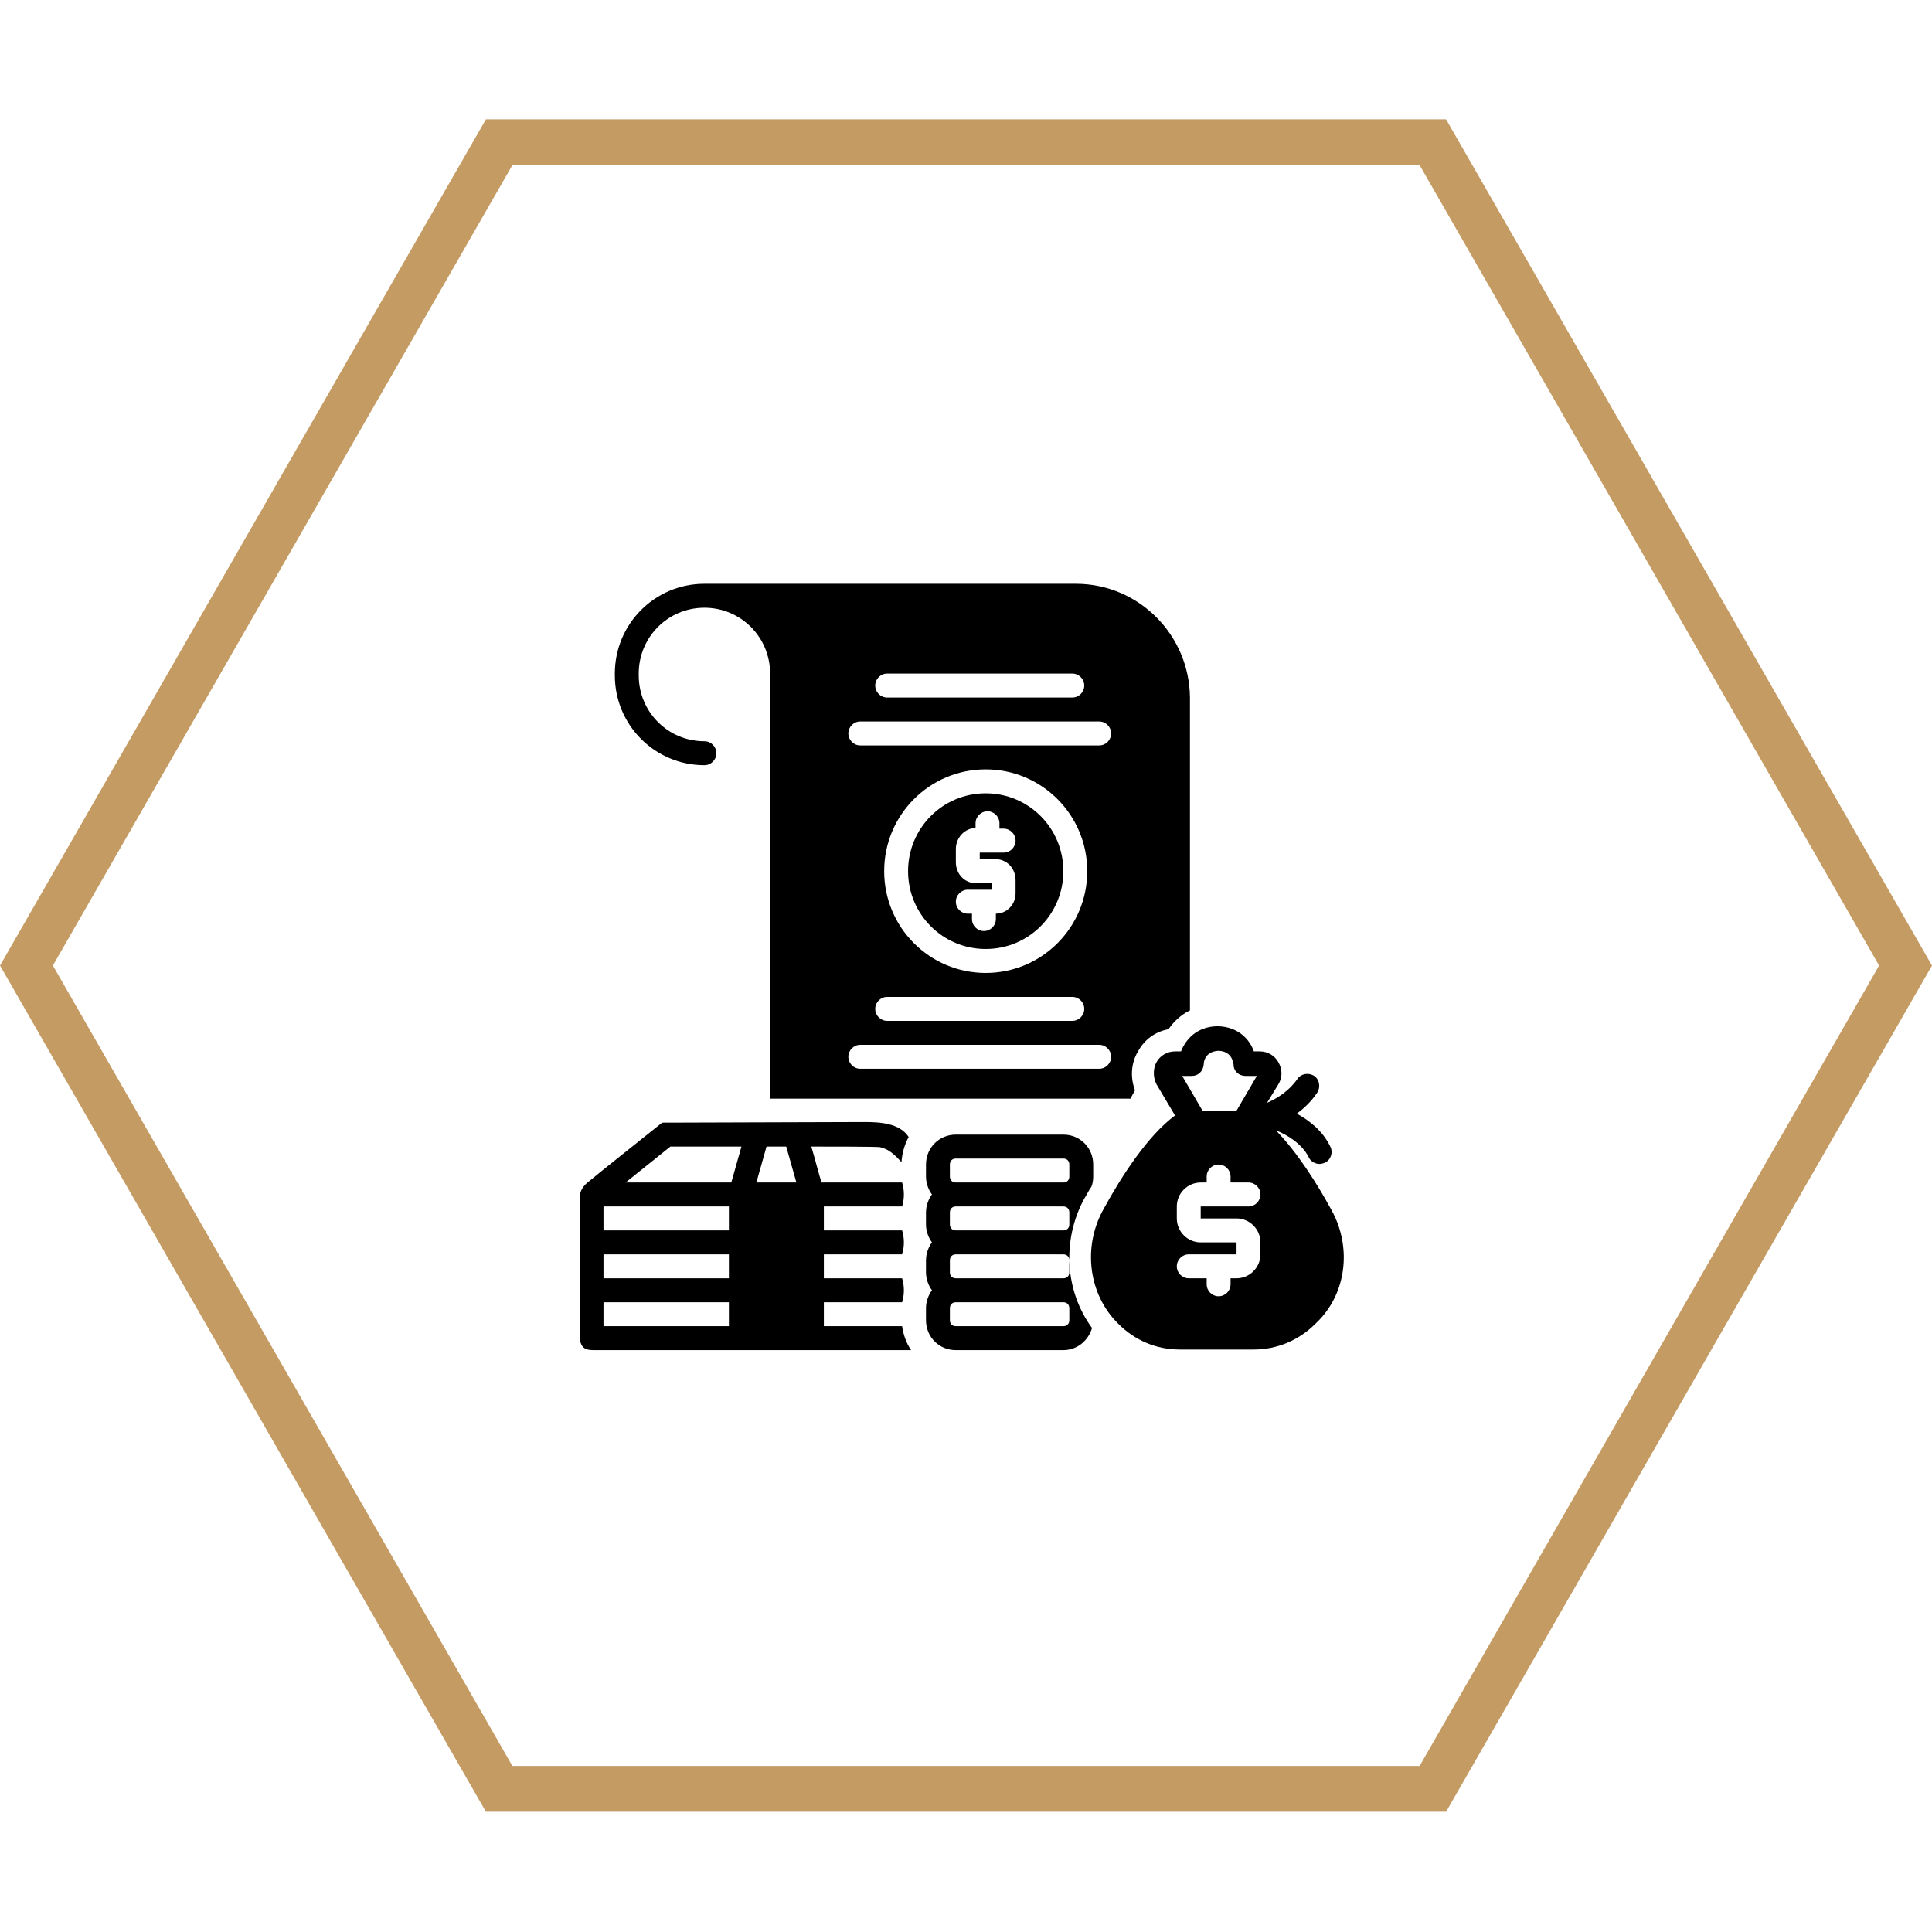
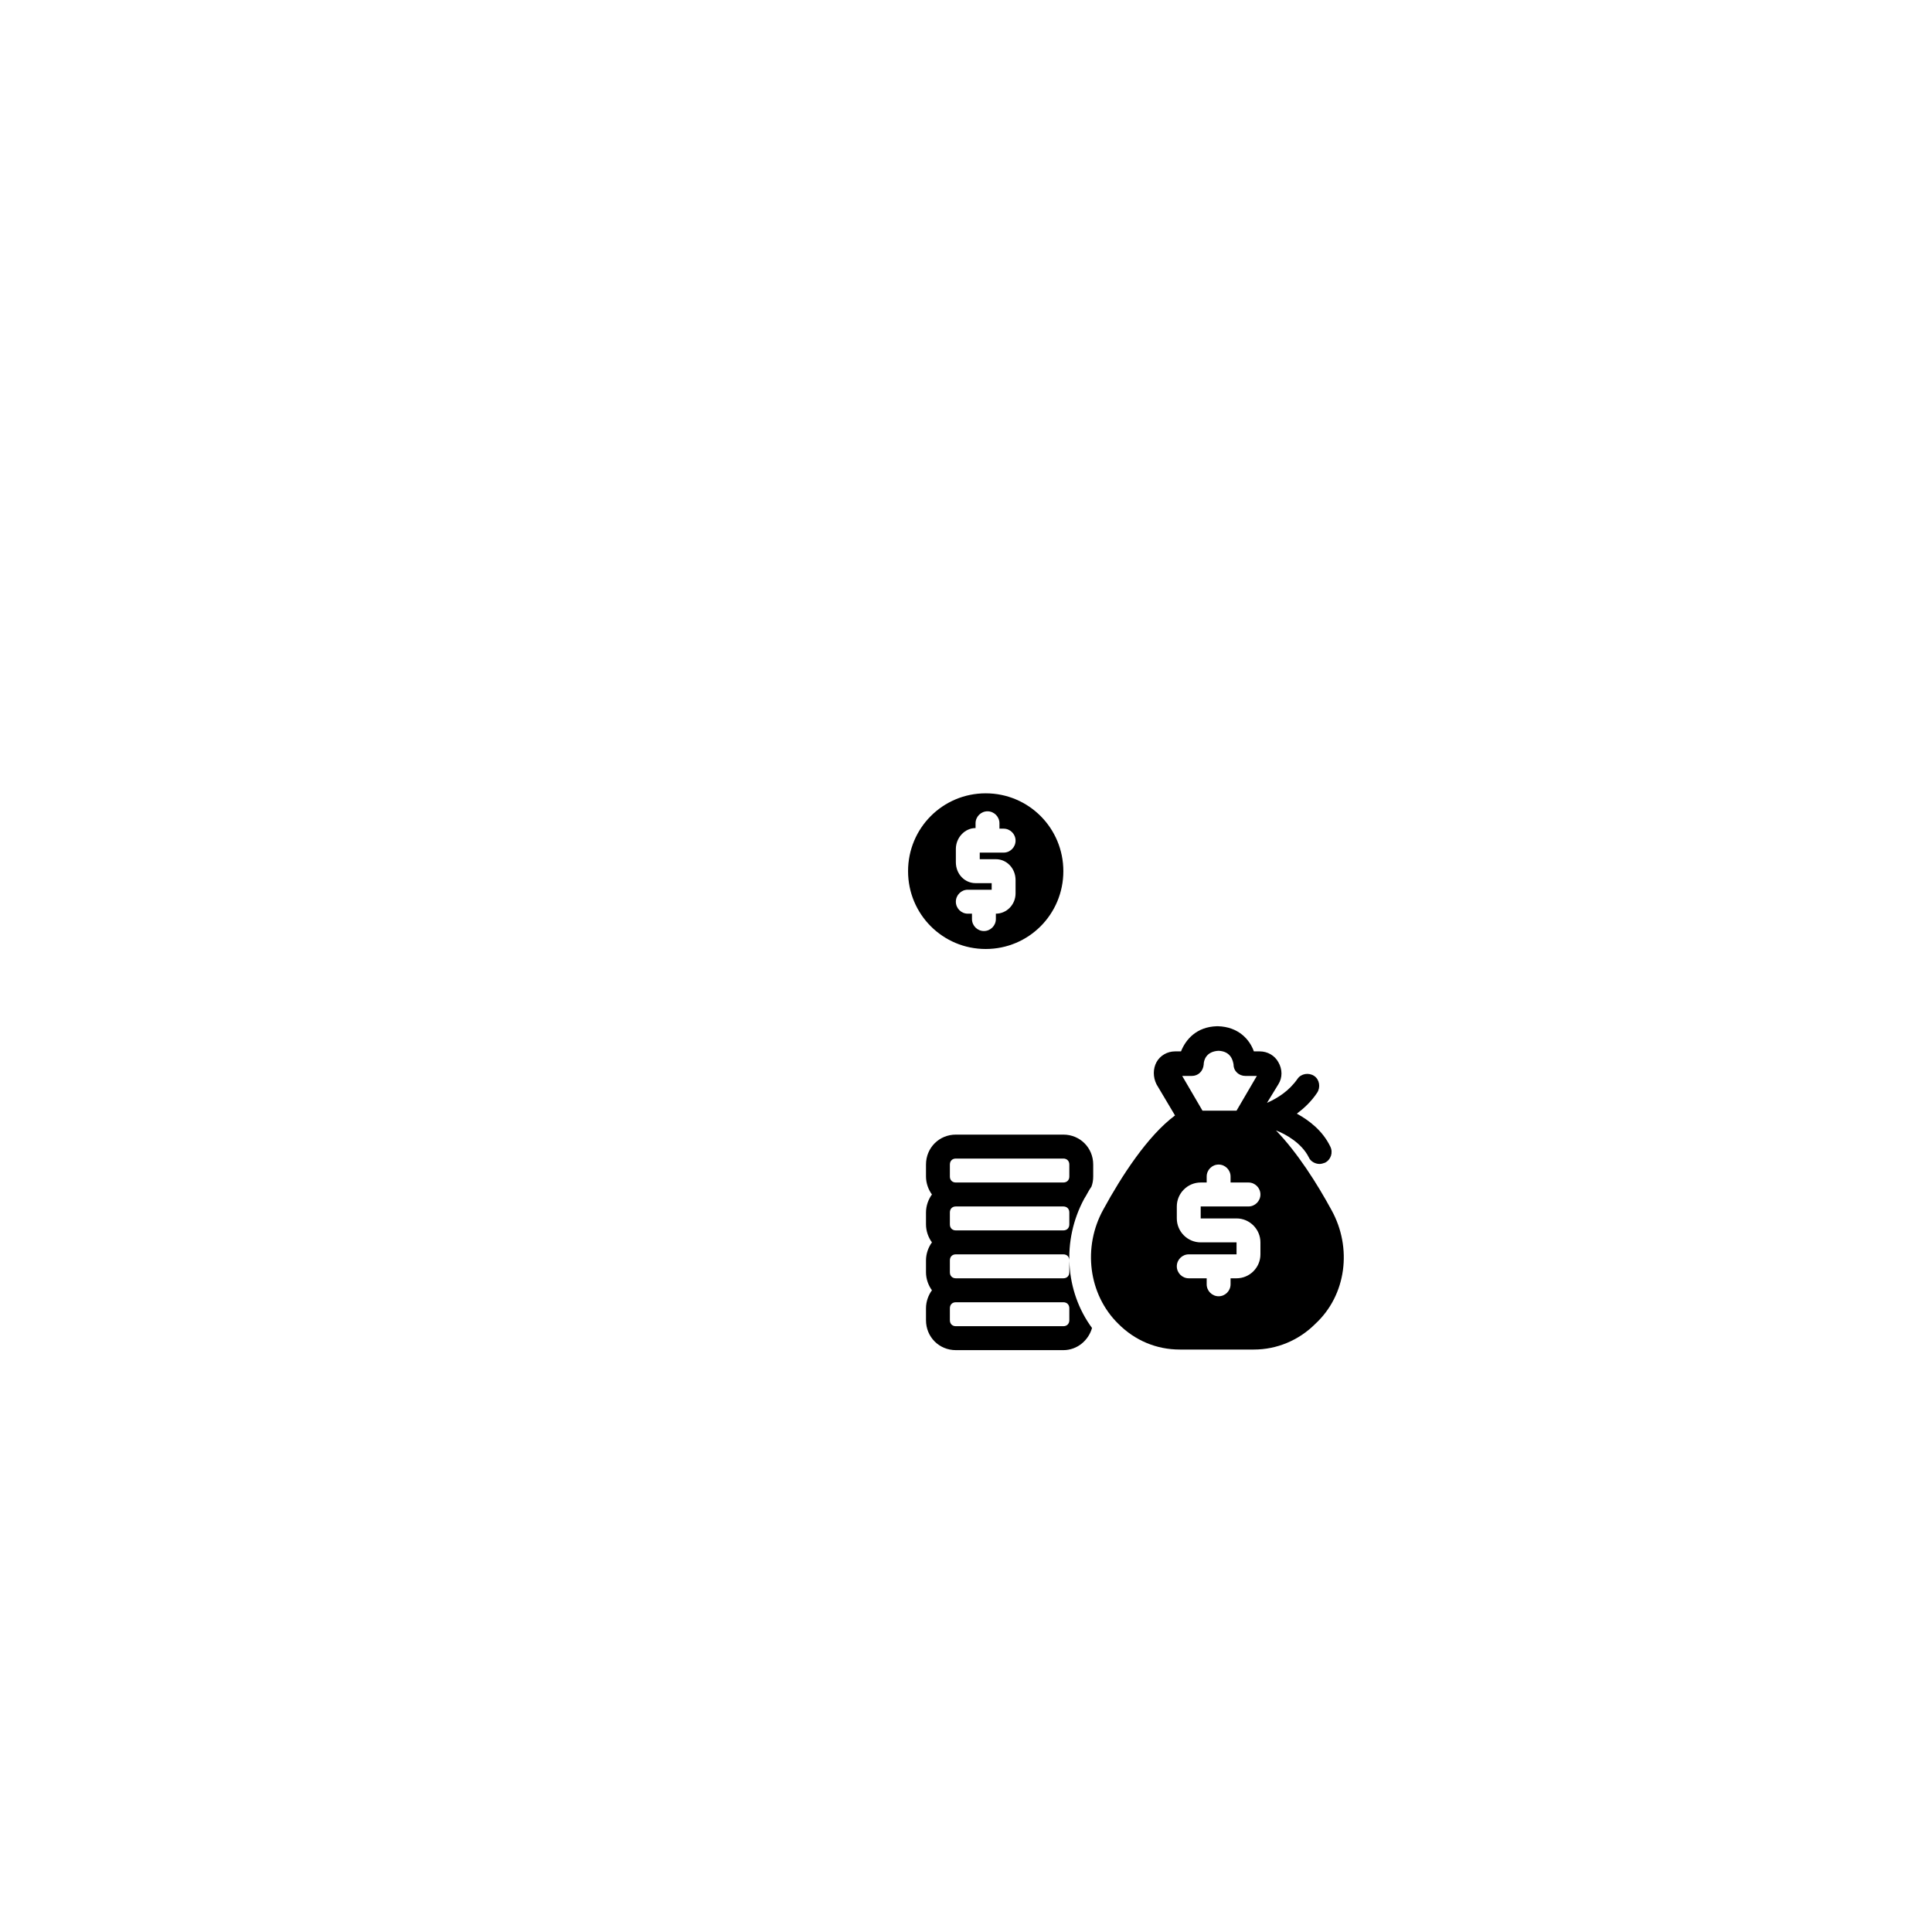
<svg xmlns="http://www.w3.org/2000/svg" width="500" zoomAndPan="magnify" viewBox="0 0 375 375" height="500" preserveAspectRatio="xMidYMid meet" version="1.0">
  <defs>
    <clipPath id="ca67f56c98">
-       <path d="M 0 23.164 L 375 23.164 L 375 351.664 L 0 351.664 Z M 0 23.164 " clip-rule="nonzero" />
-     </clipPath>
+       </clipPath>
    <clipPath id="7a7c5d2dab">
-       <path d="M 119 113.062 L 231 113.062 L 231 214 L 119 214 Z M 119 113.062 " clip-rule="nonzero" />
-     </clipPath>
+       </clipPath>
    <clipPath id="5e3a6c05a7">
      <path d="M 179 220 L 213 220 L 213 262.312 L 179 262.312 Z M 179 220 " clip-rule="nonzero" />
    </clipPath>
    <clipPath id="71d556f6b1">
-       <path d="M 112.5 217 L 177 217 L 177 262.312 L 112.5 262.312 Z M 112.5 217 " clip-rule="nonzero" />
-     </clipPath>
+       </clipPath>
  </defs>
  <g clip-path="url(#ca67f56c98)">
    <path fill="#c59b64" d="M 280.684 23.164 L 94.316 23.164 L 0.004 187.414 L 94.316 351.664 L 280.684 351.664 L 374.996 187.414 L 280.684 23.164 M 275.551 342.766 L 99.449 342.766 L 10.266 187.414 L 99.449 32.062 L 275.551 32.062 L 364.734 187.414 L 275.551 342.766 " fill-opacity="1" fill-rule="nonzero" />
  </g>
  <path fill="#000000" d="M 191.324 153.984 C 182.98 153.984 176.254 160.727 176.254 169.094 C 176.254 177.461 182.98 184.199 191.324 184.199 C 199.672 184.199 206.395 177.461 206.395 169.094 C 206.395 160.727 199.672 153.984 191.324 153.984 Z M 193.297 166.77 C 195.383 166.77 197.121 168.512 197.121 170.836 L 197.121 173.395 C 197.121 175.602 195.383 177.344 193.297 177.344 L 193.297 178.391 C 193.297 179.668 192.254 180.715 190.977 180.715 C 189.703 180.715 188.66 179.668 188.66 178.391 L 188.66 177.344 L 187.848 177.344 C 186.574 177.344 185.531 176.297 185.531 175.02 C 185.531 173.742 186.574 172.695 187.848 172.695 L 192.484 172.695 L 192.484 171.418 L 189.355 171.418 C 187.27 171.418 185.531 169.676 185.531 167.352 L 185.531 164.793 C 185.531 162.586 187.27 160.727 189.355 160.727 L 189.355 159.797 C 189.355 158.52 190.398 157.473 191.672 157.473 C 192.949 157.473 193.992 158.52 193.992 159.797 L 193.992 160.844 L 194.805 160.844 C 196.078 160.844 197.121 161.887 197.121 163.168 C 197.121 164.445 196.078 165.492 194.805 165.492 L 190.168 165.492 L 190.168 166.77 Z M 193.297 166.77 " fill-opacity="1" fill-rule="nonzero" />
  <g clip-path="url(#7a7c5d2dab)">
-     <path fill="#000000" d="M 172.199 130.742 L 208.133 130.742 C 209.41 130.742 210.453 131.789 210.453 133.066 C 210.453 134.348 209.41 135.391 208.133 135.391 L 172.199 135.391 C 170.922 135.391 169.879 134.348 169.879 133.066 C 169.879 131.789 170.922 130.742 172.199 130.742 Z M 213.352 207.445 L 166.98 207.445 C 165.707 207.445 164.664 206.398 164.664 205.121 C 164.664 203.84 165.707 202.797 166.98 202.797 L 213.352 202.797 C 214.625 202.797 215.668 203.84 215.668 205.121 C 215.668 206.398 214.625 207.445 213.352 207.445 Z M 172.199 193.5 L 208.133 193.5 C 209.41 193.5 210.453 194.543 210.453 195.824 C 210.453 197.102 209.41 198.148 208.133 198.148 L 172.199 198.148 C 170.922 198.148 169.879 197.102 169.879 195.824 C 169.879 194.543 170.922 193.5 172.199 193.5 Z M 171.617 169.094 C 171.617 158.168 180.43 149.336 191.324 149.336 C 202.223 149.336 211.031 158.168 211.031 169.094 C 211.031 180.016 202.223 188.848 191.324 188.848 C 180.43 188.848 171.617 180.016 171.617 169.094 Z M 213.352 144.688 L 166.98 144.688 C 165.707 144.688 164.664 143.645 164.664 142.363 C 164.664 141.086 165.707 140.039 166.98 140.039 L 213.352 140.039 C 214.625 140.039 215.668 141.086 215.668 142.363 C 215.668 143.645 214.625 144.688 213.352 144.688 Z M 208.828 113.312 L 136.727 113.312 C 127.105 113.312 119.34 121.098 119.34 130.742 L 119.34 131.094 C 119.34 140.738 127.105 148.523 136.727 148.523 C 138.004 148.523 139.047 147.477 139.047 146.199 C 139.047 144.922 138.004 143.875 136.727 143.875 C 129.656 143.875 123.977 138.18 123.977 131.094 L 123.977 130.742 C 123.977 123.656 129.656 117.961 136.727 117.961 C 143.797 117.961 149.477 123.656 149.477 130.742 L 149.477 213.254 L 219.609 213.254 L 219.492 213.137 C 219.727 212.672 219.957 212.207 220.305 211.629 C 219.379 209.188 219.492 206.398 220.887 204.074 C 222.16 201.75 224.246 200.238 226.797 199.773 C 227.84 198.262 229.23 196.984 230.855 196.172 C 230.969 196.172 230.969 196.055 230.969 196.055 L 230.969 135.391 C 230.855 123.191 221 113.312 208.828 113.312 Z M 208.828 113.312 " fill-opacity="1" fill-rule="nonzero" />
-   </g>
+     </g>
  <g clip-path="url(#5e3a6c05a7)">
-     <path fill="#000000" d="M 185.531 262.062 L 206.395 262.062 C 209.062 262.062 211.262 260.203 211.961 257.762 C 206.742 250.676 206.047 240.797 210.453 232.66 C 210.914 231.965 211.262 231.152 211.844 230.336 C 212.074 229.758 212.191 229.059 212.191 228.363 L 212.191 226.039 C 212.191 222.785 209.641 220.227 206.395 220.227 L 185.531 220.227 C 182.285 220.227 179.734 222.785 179.734 226.039 L 179.734 228.363 C 179.734 229.641 180.195 230.918 180.891 231.848 C 180.195 232.777 179.734 234.055 179.734 235.336 L 179.734 237.66 C 179.734 238.938 180.195 240.215 180.891 241.145 C 180.195 242.074 179.734 243.352 179.734 244.633 L 179.734 246.957 C 179.734 248.234 180.195 249.512 180.891 250.441 C 180.195 251.371 179.734 252.648 179.734 253.93 L 179.734 256.254 C 179.734 259.508 182.285 262.062 185.531 262.062 Z M 184.371 226.039 C 184.371 225.34 184.832 224.875 185.531 224.875 L 206.395 224.875 C 207.09 224.875 207.555 225.34 207.555 226.039 L 207.555 228.363 C 207.555 229.059 207.09 229.523 206.395 229.523 L 185.531 229.523 C 184.832 229.523 184.371 229.059 184.371 228.363 Z M 184.371 235.336 C 184.371 234.637 184.832 234.172 185.531 234.172 L 206.395 234.172 C 207.09 234.172 207.555 234.637 207.555 235.336 L 207.555 237.66 C 207.555 238.355 207.09 238.82 206.395 238.82 L 185.531 238.82 C 184.832 238.82 184.371 238.355 184.371 237.66 Z M 184.371 244.633 C 184.371 243.934 184.832 243.469 185.531 243.469 L 206.395 243.469 C 207.09 243.469 207.555 243.934 207.555 244.633 L 207.555 246.957 C 207.555 247.652 207.09 248.117 206.395 248.117 L 185.531 248.117 C 184.832 248.117 184.371 247.652 184.371 246.957 Z M 184.371 253.93 C 184.371 253.23 184.832 252.766 185.531 252.766 L 206.395 252.766 C 207.09 252.766 207.555 253.23 207.555 253.93 L 207.555 256.254 C 207.555 256.949 207.09 257.414 206.395 257.414 L 185.531 257.414 C 184.832 257.414 184.371 256.949 184.371 256.254 Z M 184.371 253.93 " fill-opacity="1" fill-rule="nonzero" />
+     <path fill="#000000" d="M 185.531 262.062 L 206.395 262.062 C 209.062 262.062 211.262 260.203 211.961 257.762 C 206.742 250.676 206.047 240.797 210.453 232.66 C 210.914 231.965 211.262 231.152 211.844 230.336 C 212.074 229.758 212.191 229.059 212.191 228.363 L 212.191 226.039 C 212.191 222.785 209.641 220.227 206.395 220.227 L 185.531 220.227 C 182.285 220.227 179.734 222.785 179.734 226.039 L 179.734 228.363 C 179.734 229.641 180.195 230.918 180.891 231.848 C 180.195 232.777 179.734 234.055 179.734 235.336 L 179.734 237.66 C 179.734 238.938 180.195 240.215 180.891 241.145 C 180.195 242.074 179.734 243.352 179.734 244.633 L 179.734 246.957 C 179.734 248.234 180.195 249.512 180.891 250.441 C 180.195 251.371 179.734 252.648 179.734 253.93 L 179.734 256.254 C 179.734 259.508 182.285 262.062 185.531 262.062 Z M 184.371 226.039 C 184.371 225.34 184.832 224.875 185.531 224.875 L 206.395 224.875 C 207.09 224.875 207.555 225.34 207.555 226.039 L 207.555 228.363 C 207.555 229.059 207.09 229.523 206.395 229.523 L 185.531 229.523 C 184.832 229.523 184.371 229.059 184.371 228.363 Z M 184.371 235.336 C 184.371 234.637 184.832 234.172 185.531 234.172 L 206.395 234.172 C 207.09 234.172 207.555 234.637 207.555 235.336 L 207.555 237.66 C 207.555 238.355 207.09 238.82 206.395 238.82 L 185.531 238.82 C 184.832 238.82 184.371 238.355 184.371 237.66 Z M 184.371 244.633 C 184.371 243.934 184.832 243.469 185.531 243.469 L 206.395 243.469 C 207.09 243.469 207.555 243.934 207.555 244.633 L 207.555 246.957 C 207.555 247.652 207.09 248.117 206.395 248.117 L 185.531 248.117 C 184.832 248.117 184.371 247.652 184.371 246.957 Z M 184.371 253.93 C 184.371 253.23 184.832 252.766 185.531 252.766 L 206.395 252.766 C 207.09 252.766 207.555 253.23 207.555 253.93 L 207.555 256.254 C 207.555 256.949 207.09 257.414 206.395 257.414 L 185.531 257.414 C 184.832 257.414 184.371 256.949 184.371 256.254 M 184.371 253.93 " fill-opacity="1" fill-rule="nonzero" />
  </g>
  <path fill="#000000" d="M 258.441 234.871 C 255.66 229.758 251.836 223.715 247.664 219.414 C 249.516 220.109 252.648 221.855 254.039 224.645 C 254.387 225.457 255.312 225.922 256.125 225.922 C 256.473 225.922 256.82 225.805 257.168 225.688 C 258.328 225.109 258.789 223.715 258.211 222.551 C 256.703 219.414 254.039 217.438 251.719 216.16 C 253.109 215.113 254.5 213.836 255.66 212.094 C 256.355 211.047 256.125 209.535 255.082 208.84 C 254.039 208.141 252.531 208.375 251.836 209.418 C 250.211 211.742 248.012 213.137 245.922 214.066 L 248.125 210.465 C 248.938 209.188 248.938 207.559 248.125 206.164 C 247.43 204.887 246.039 204.074 244.531 204.074 L 243.375 204.074 C 242.562 201.75 240.359 199.309 236.418 199.191 C 236.301 199.191 236.301 199.191 236.188 199.191 C 232.246 199.309 230.16 201.75 229.23 204.074 L 228.07 204.074 C 226.566 204.074 225.176 204.887 224.477 206.164 C 223.781 207.445 223.781 209.07 224.477 210.465 L 228.07 216.508 C 222.738 220.461 217.641 228.363 214.16 234.754 C 210.105 242.074 211.262 251.254 217.059 256.949 C 220.305 260.203 224.477 261.945 229 261.945 L 243.375 261.945 C 247.777 261.945 252.066 260.203 255.312 256.949 C 261.34 251.371 262.5 242.191 258.441 234.871 Z M 231.316 208.84 C 232.594 208.84 233.52 207.91 233.637 206.629 C 233.637 205.816 234.102 204.074 236.535 203.957 C 238.969 204.074 239.316 205.934 239.434 206.629 C 239.434 207.91 240.477 208.84 241.75 208.84 L 243.953 208.84 L 240.012 215.578 C 239.895 215.578 239.895 215.578 239.895 215.578 L 233.402 215.578 L 229.465 208.84 Z M 240.012 236.496 C 242.562 236.496 244.648 238.59 244.648 241.145 L 244.648 243.469 C 244.648 246.027 242.562 248.117 240.012 248.117 L 238.852 248.117 L 238.852 249.281 C 238.852 250.559 237.809 251.605 236.535 251.605 C 235.258 251.605 234.215 250.559 234.215 249.281 L 234.215 248.117 L 230.738 248.117 C 229.465 248.117 228.418 247.07 228.418 245.793 C 228.418 244.516 229.465 243.469 230.738 243.469 L 240.012 243.469 L 240.012 241.145 L 233.055 241.145 C 230.508 241.145 228.418 239.055 228.418 236.496 L 228.418 234.172 C 228.418 231.617 230.508 229.523 233.055 229.523 L 234.215 229.523 L 234.215 228.363 C 234.215 227.082 235.258 226.039 236.535 226.039 C 237.809 226.039 238.852 227.082 238.852 228.363 L 238.852 229.523 L 242.328 229.523 C 243.605 229.523 244.648 230.57 244.648 231.848 C 244.648 233.125 243.605 234.172 242.328 234.172 L 233.055 234.172 L 233.055 236.496 Z M 240.012 236.496 " fill-opacity="1" fill-rule="nonzero" />
  <g clip-path="url(#71d556f6b1)">
-     <path fill="#000000" d="M 113.195 261.48 C 113.773 262.062 114.703 262.062 115.516 262.062 C 135.914 262.062 156.434 262.062 176.836 262.062 C 175.906 260.668 175.328 259.043 175.098 257.414 C 169.996 257.414 165.012 257.414 159.91 257.414 C 159.91 255.902 159.91 254.277 159.91 252.766 C 165.012 252.766 169.996 252.766 175.098 252.766 C 175.559 251.254 175.559 249.629 175.098 248.117 C 169.996 248.117 165.012 248.117 159.91 248.117 C 159.91 246.605 159.91 244.98 159.91 243.469 C 165.012 243.469 169.996 243.469 175.098 243.469 C 175.559 241.957 175.559 240.332 175.098 238.82 C 169.996 238.82 165.012 238.82 159.91 238.82 C 159.91 237.309 159.91 235.684 159.91 234.172 C 165.012 234.172 169.996 234.172 175.098 234.172 C 175.559 232.66 175.559 231.035 175.098 229.523 C 169.879 229.523 164.664 229.523 159.449 229.523 C 158.75 227.199 158.172 224.875 157.477 222.551 C 161.301 222.551 170.227 222.551 170.809 222.668 C 172.547 223.016 173.82 224.293 174.98 225.574 C 175.098 223.828 175.559 222.203 176.371 220.691 C 174.633 218.02 170.922 217.785 167.793 217.785 C 165.477 217.785 131.395 217.902 130.352 217.902 C 129.773 217.902 129.191 217.902 128.73 217.902 C 128.383 217.902 128.148 218.25 127.801 218.484 C 126.062 219.879 115.398 228.363 114.469 229.176 C 113.891 229.641 113.312 230.105 112.965 230.801 C 112.5 231.5 112.5 232.547 112.5 233.359 C 112.5 241.957 112.5 250.441 112.5 259.043 C 112.5 259.855 112.617 260.902 113.195 261.48 Z M 148.781 222.551 L 152.609 222.551 L 154.578 229.523 L 146.812 229.523 Z M 130.121 222.551 L 143.914 222.551 L 141.945 229.523 L 121.426 229.523 Z M 117.137 234.172 L 141.48 234.172 L 141.48 238.82 L 117.137 238.82 Z M 117.137 243.469 L 141.48 243.469 L 141.48 248.117 L 117.137 248.117 Z M 117.137 252.766 L 141.48 252.766 L 141.48 257.414 L 117.137 257.414 Z M 117.137 252.766 " fill-opacity="1" fill-rule="nonzero" />
-   </g>
+     </g>
</svg>